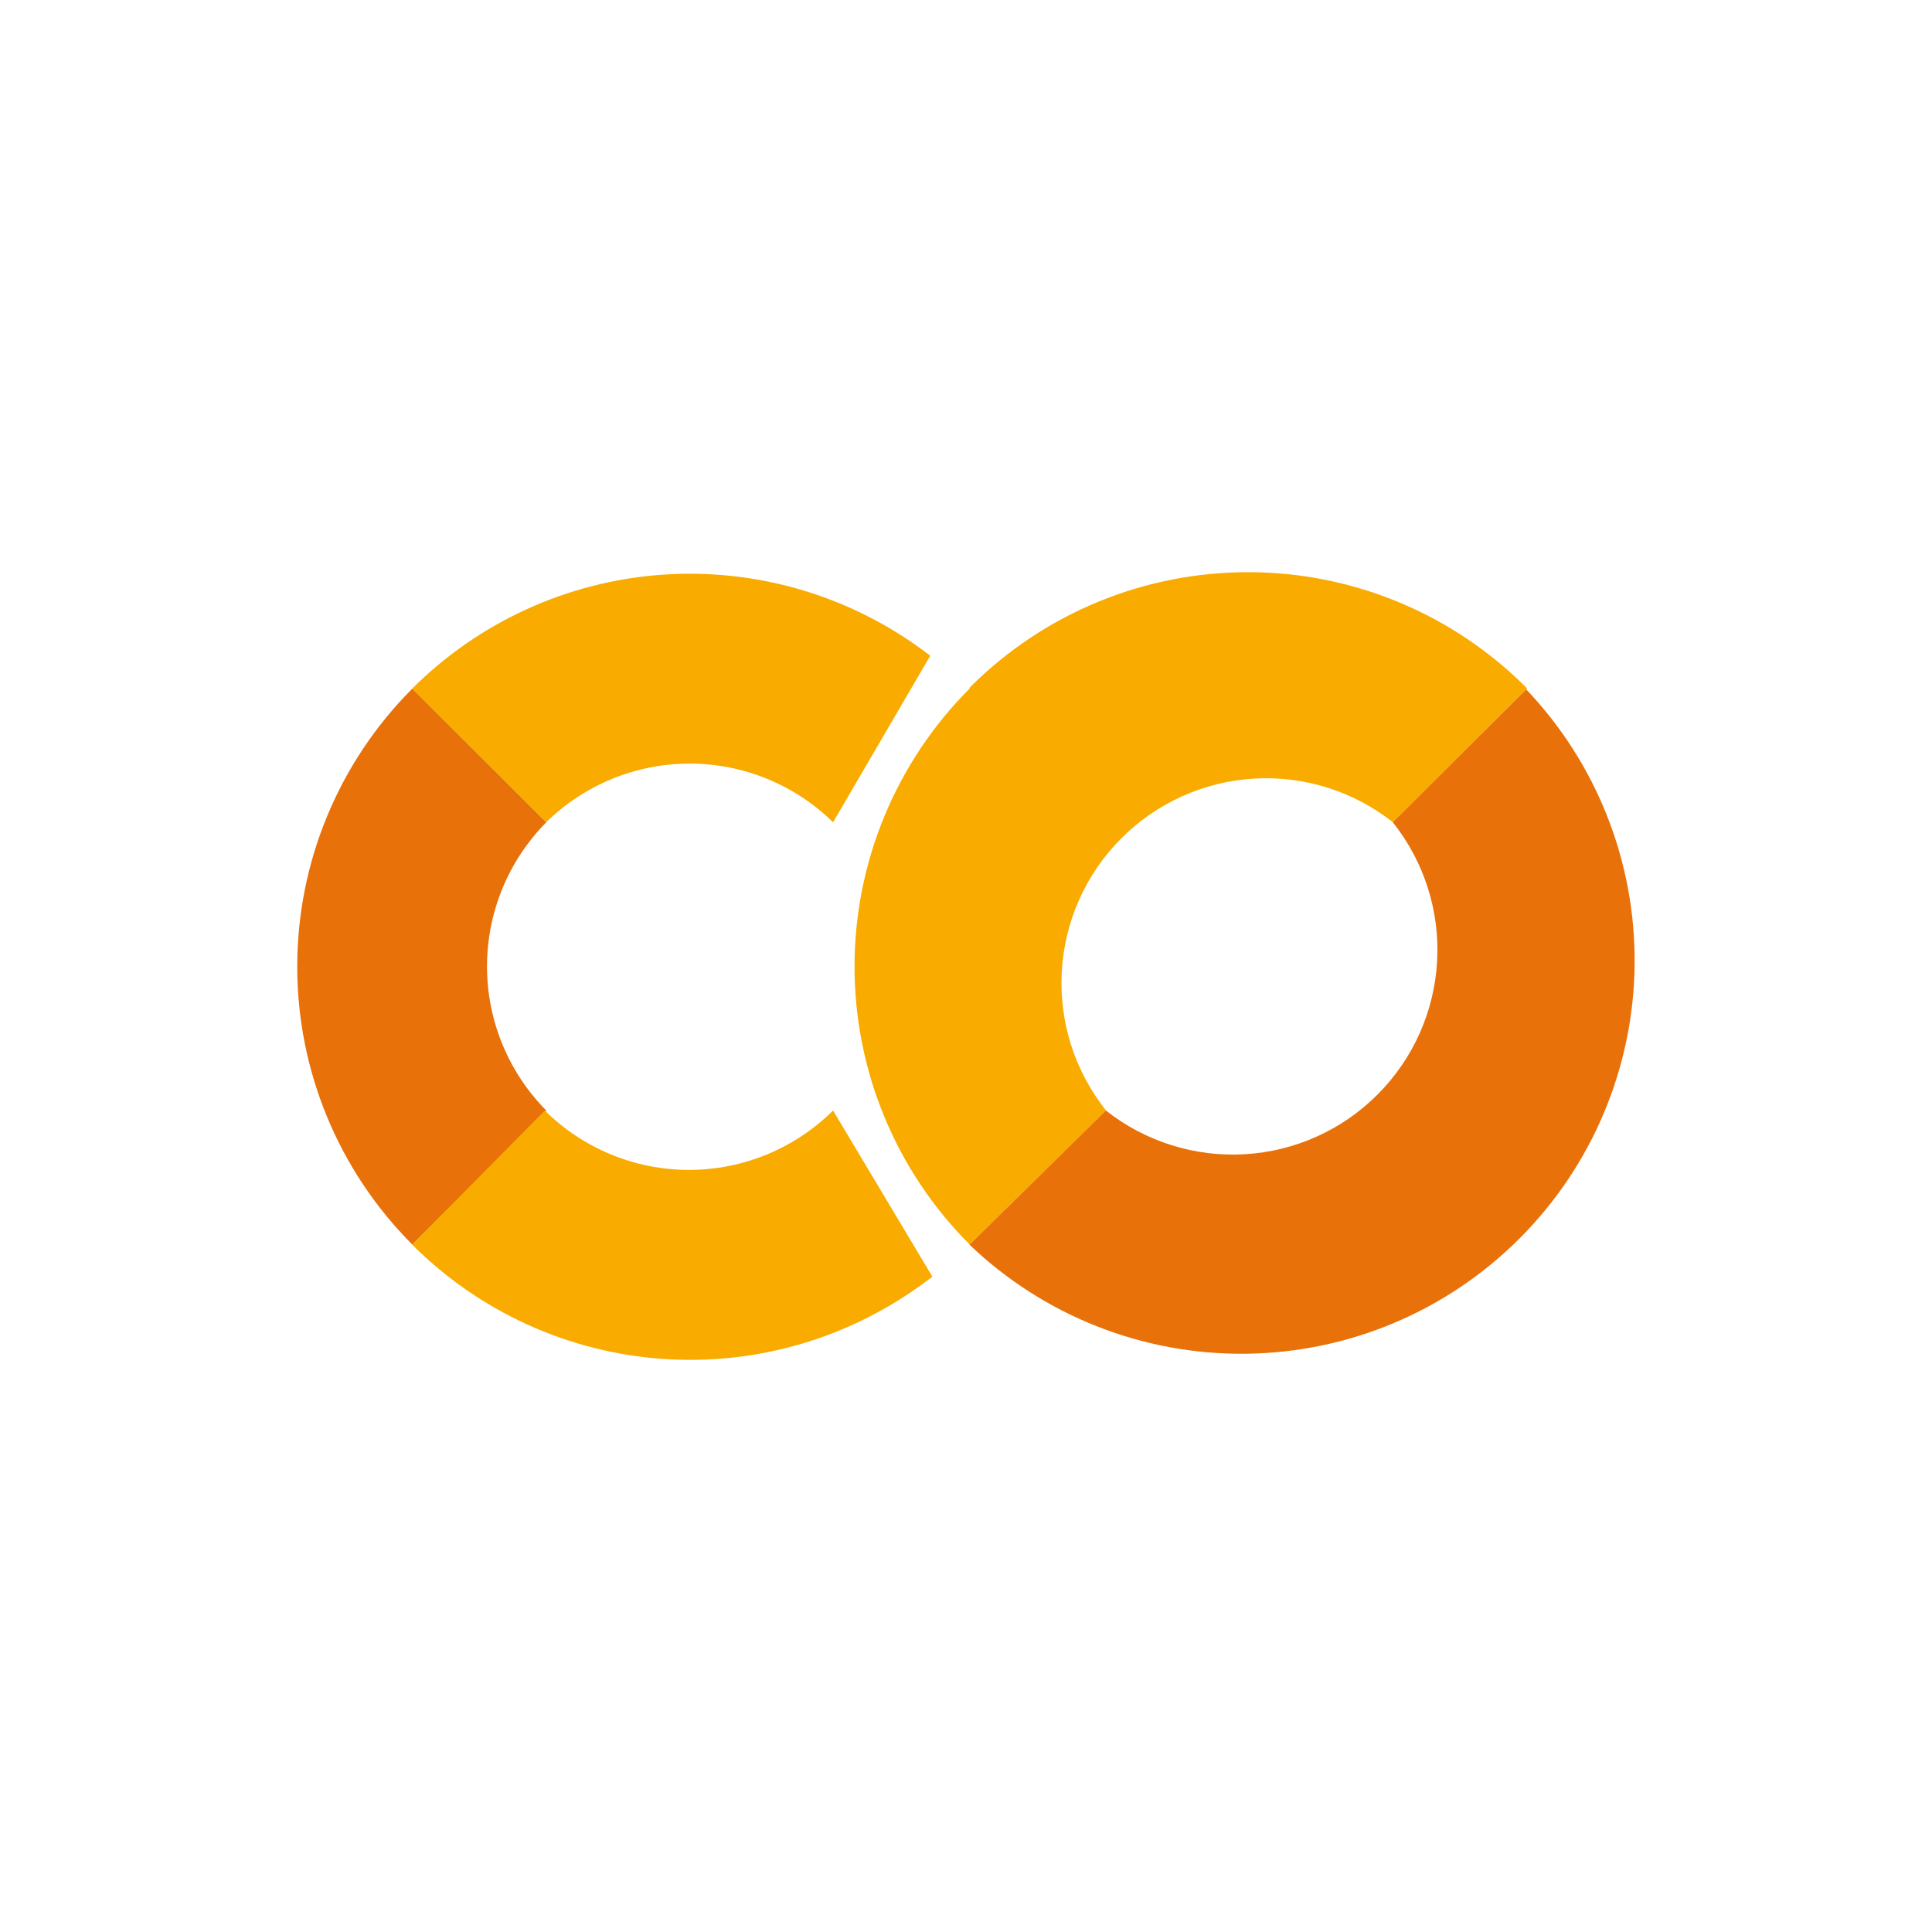
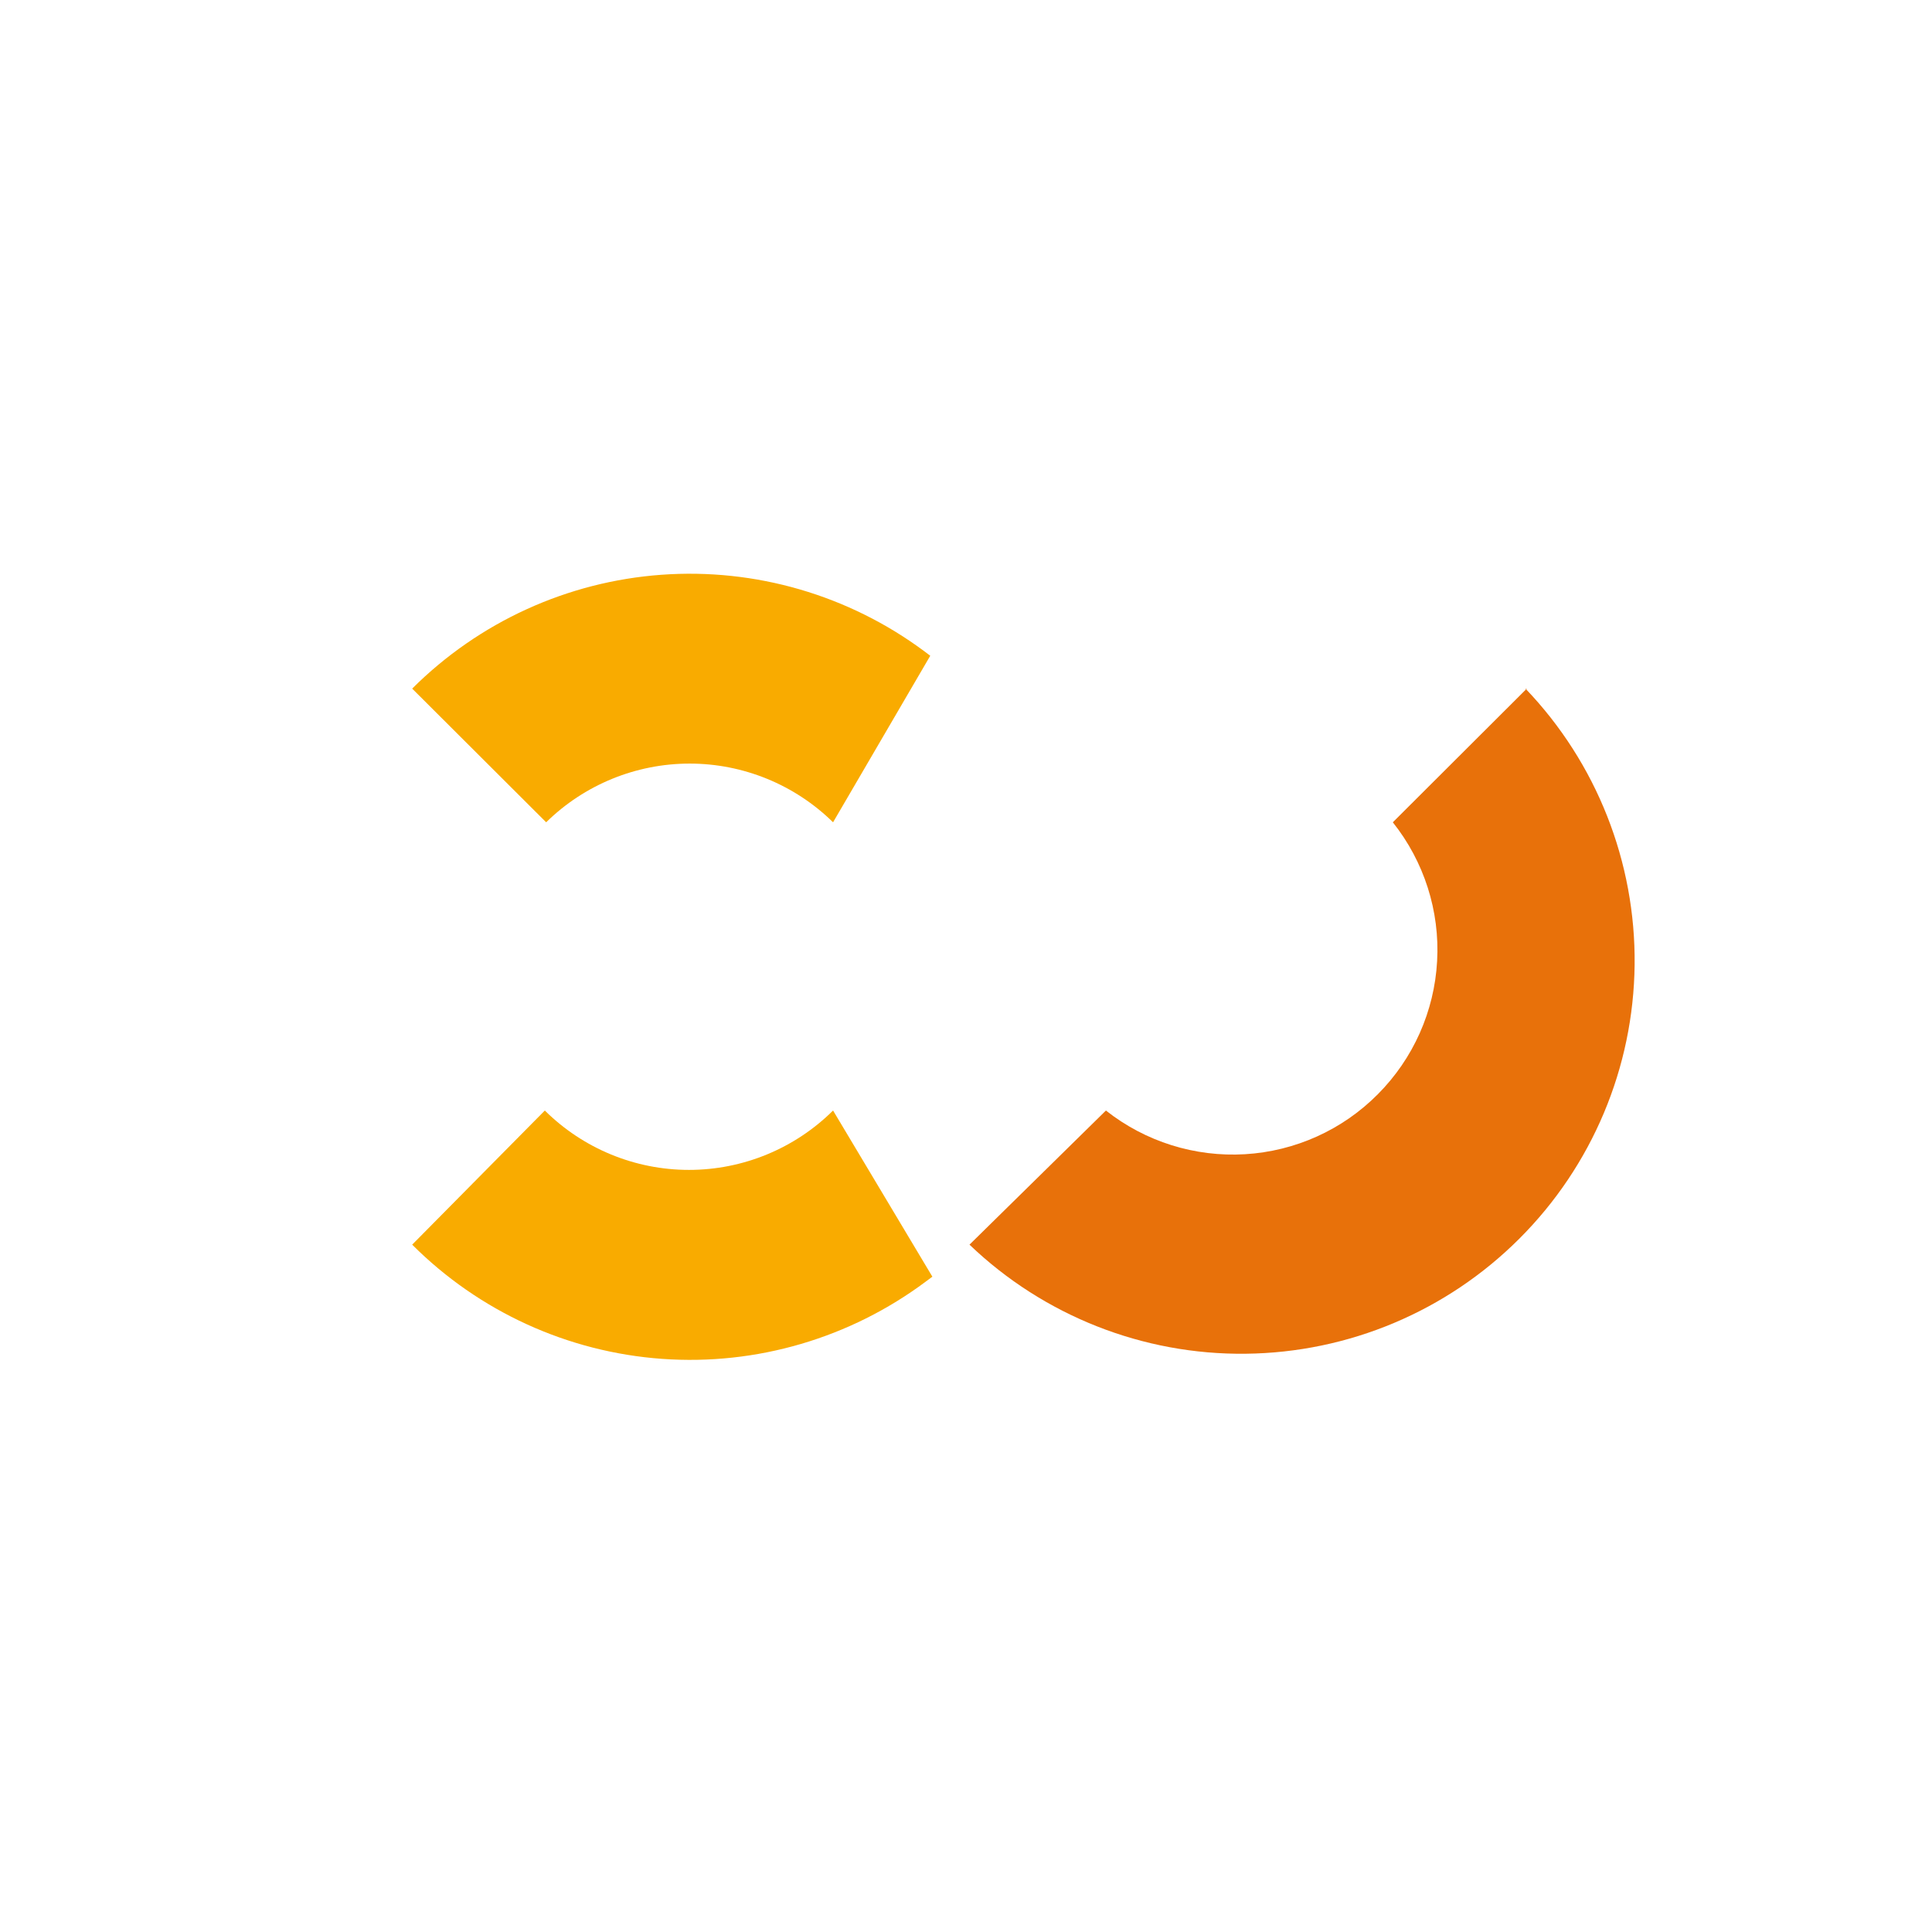
<svg xmlns="http://www.w3.org/2000/svg" width="26" height="26" viewBox="0 0 26 26" fill="none">
-   <path d="M7.352 11.066L5.549 9.267C4.557 10.259 4 11.605 4 13.008C4 14.411 4.557 15.757 5.549 16.749L7.352 14.945C6.841 14.43 6.554 13.732 6.554 13.006C6.554 12.279 6.841 11.582 7.352 11.066Z" fill="#E8710A" />
-   <path d="M13.049 9.266C12.057 10.259 11.5 11.604 11.5 13.008C11.5 14.411 12.057 15.756 13.049 16.748L14.885 14.945C14.464 14.416 14.251 13.751 14.289 13.076C14.326 12.402 14.61 11.764 15.087 11.285C15.563 10.806 16.2 10.518 16.875 10.478C17.549 10.438 18.215 10.647 18.746 11.066L20.549 9.262C20.059 8.769 19.477 8.377 18.836 8.109C18.195 7.841 17.507 7.702 16.812 7.7C16.117 7.698 15.428 7.832 14.785 8.096C14.142 8.36 13.557 8.748 13.065 9.238L13.049 9.254V9.266Z" fill="#F9AB00" />
  <path d="M12.548 17.182L11.211 14.945C10.695 15.457 9.998 15.744 9.272 15.744C8.545 15.744 7.848 15.457 7.332 14.945L5.547 16.75C6.447 17.65 7.641 18.196 8.911 18.287C10.18 18.378 11.44 18.008 12.46 17.246L12.546 17.182" fill="#F9AB00" />
  <path d="M5.547 9.267L7.35 11.066C7.865 10.56 8.559 10.276 9.281 10.276C10.003 10.276 10.696 10.56 11.211 11.066L12.519 8.825L12.441 8.766C11.423 8.009 10.166 7.643 8.901 7.735C7.635 7.827 6.445 8.371 5.547 9.267Z" fill="#F9AB00" />
  <path d="M20.547 9.267L18.744 11.066C19.165 11.595 19.378 12.26 19.34 12.935C19.303 13.61 19.019 14.247 18.542 14.726C18.066 15.206 17.429 15.493 16.754 15.533C16.08 15.573 15.414 15.364 14.883 14.945L13.047 16.75C14.046 17.707 15.381 18.234 16.764 18.218C18.148 18.203 19.47 17.647 20.448 16.668C21.427 15.69 21.983 14.367 21.998 12.984C22.013 11.601 21.486 10.266 20.529 9.267H20.547Z" fill="#E8710A" />
</svg>